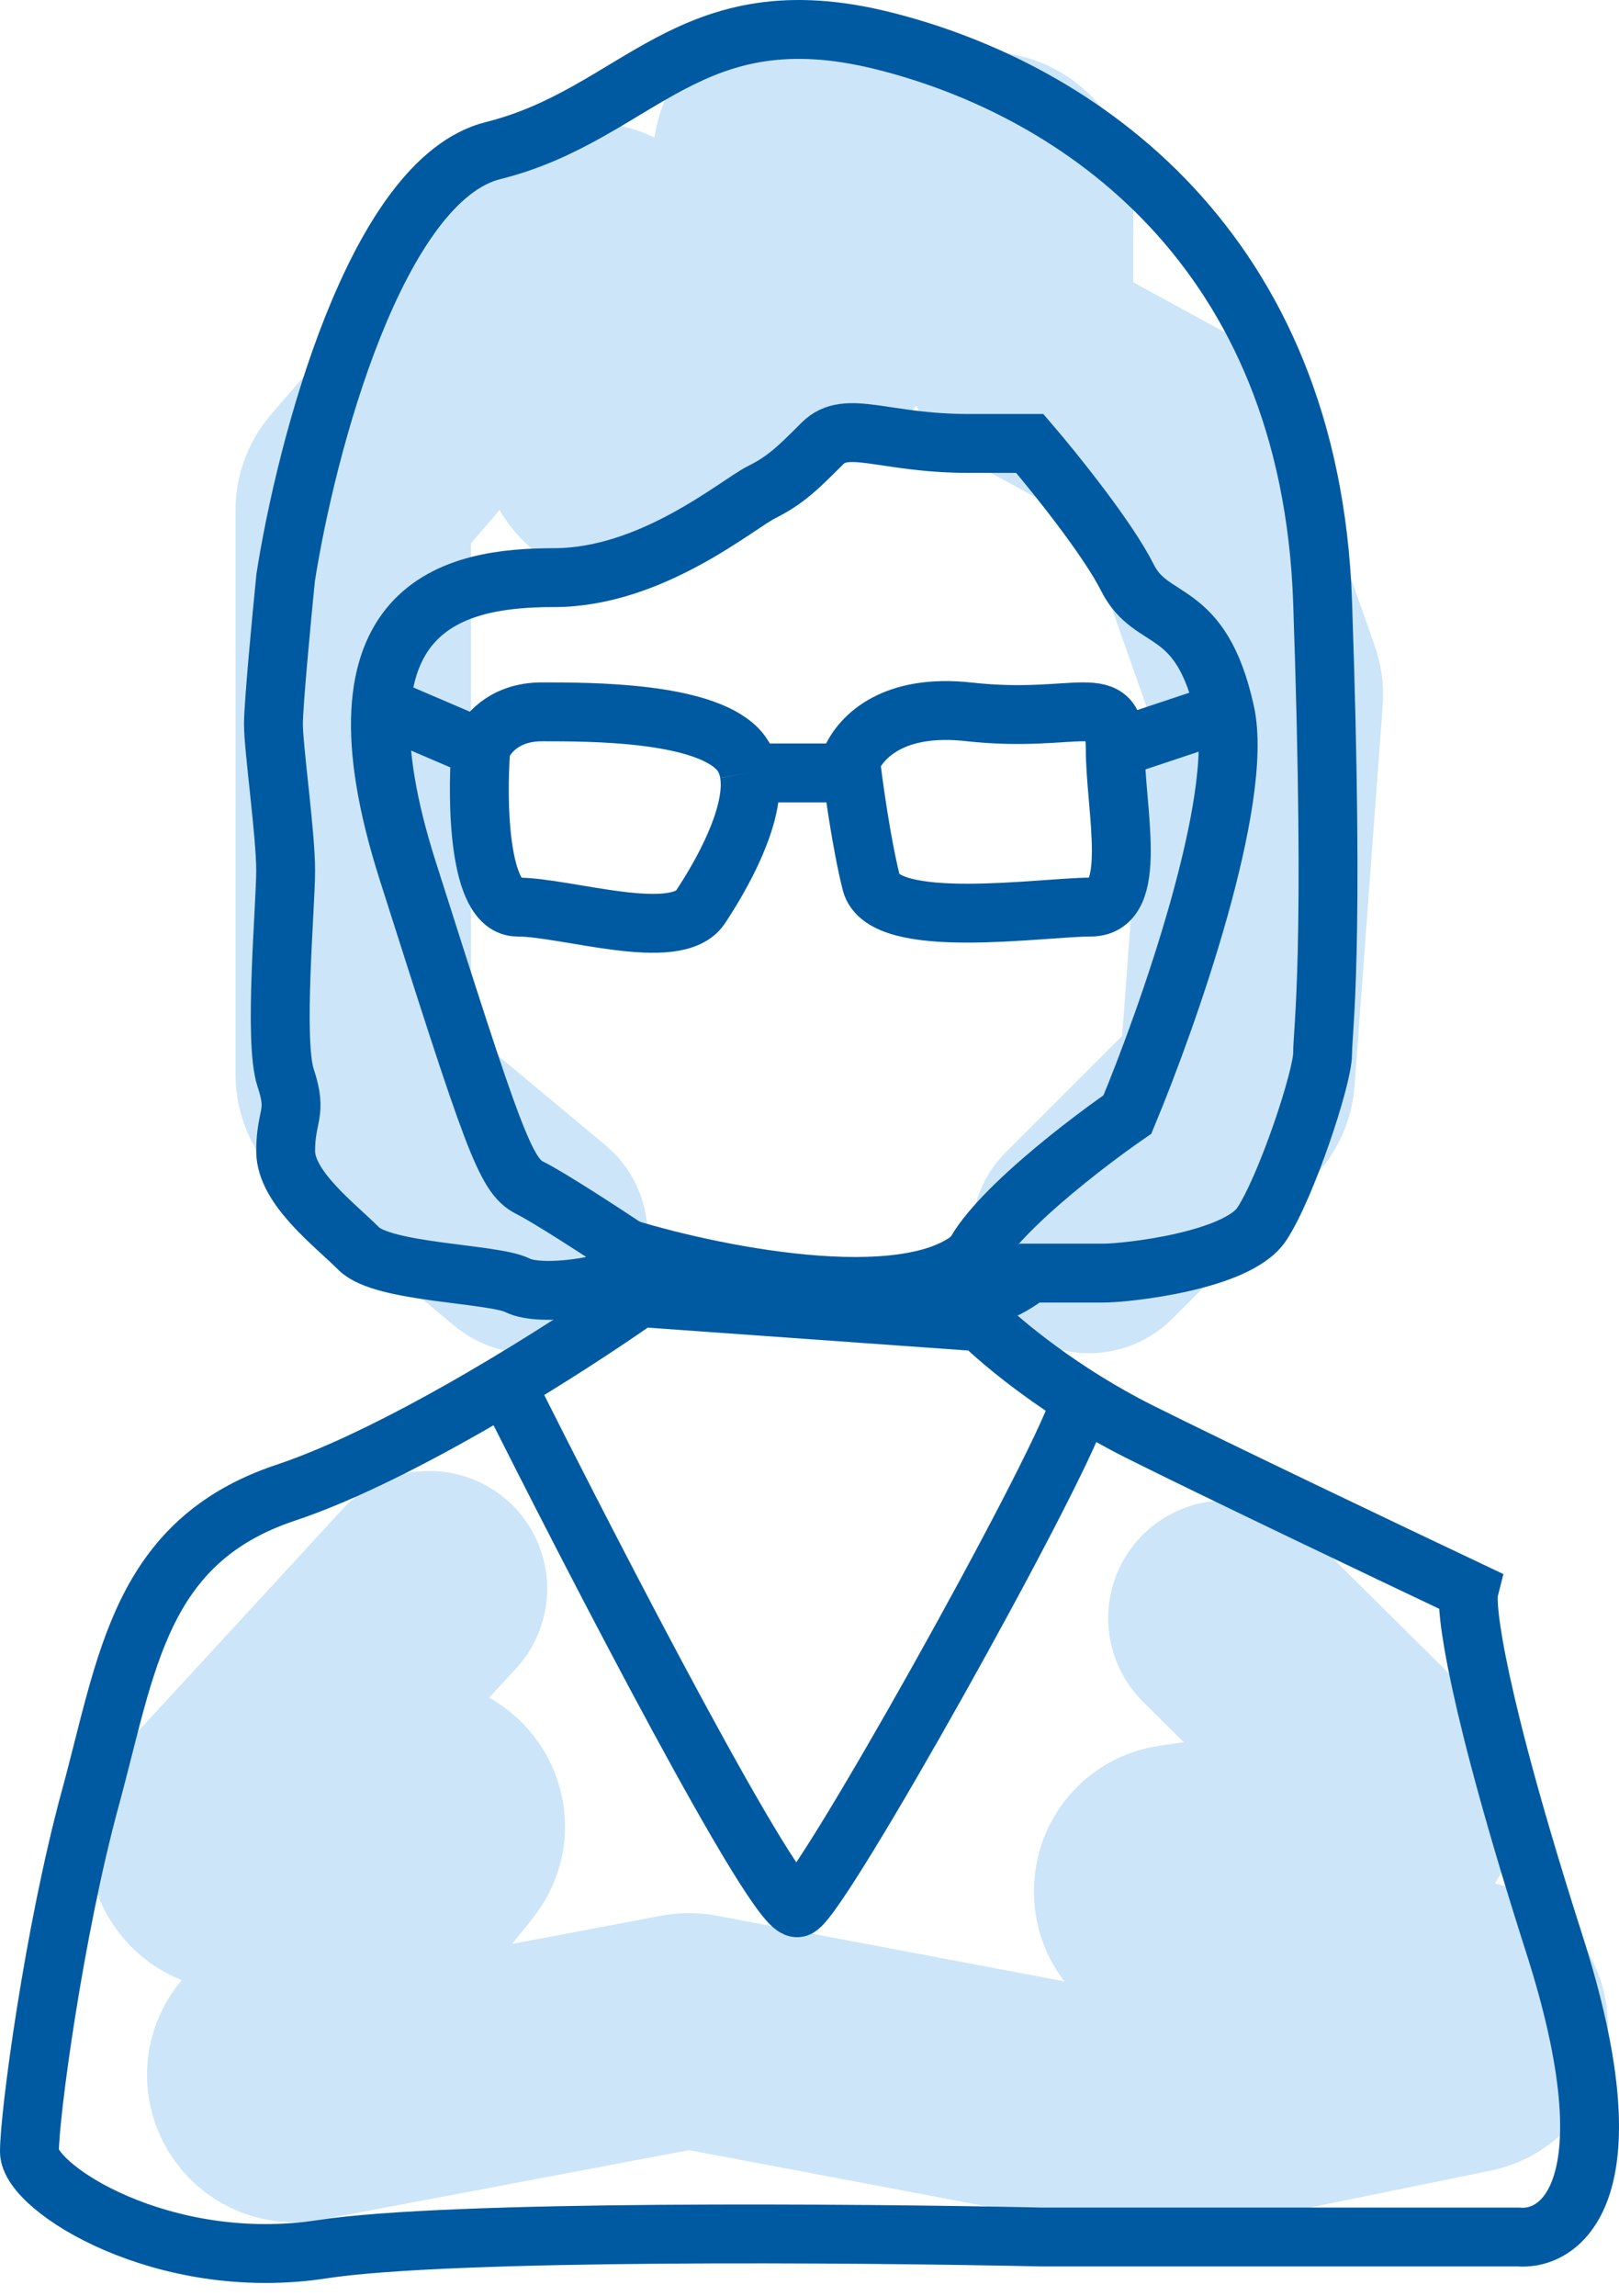
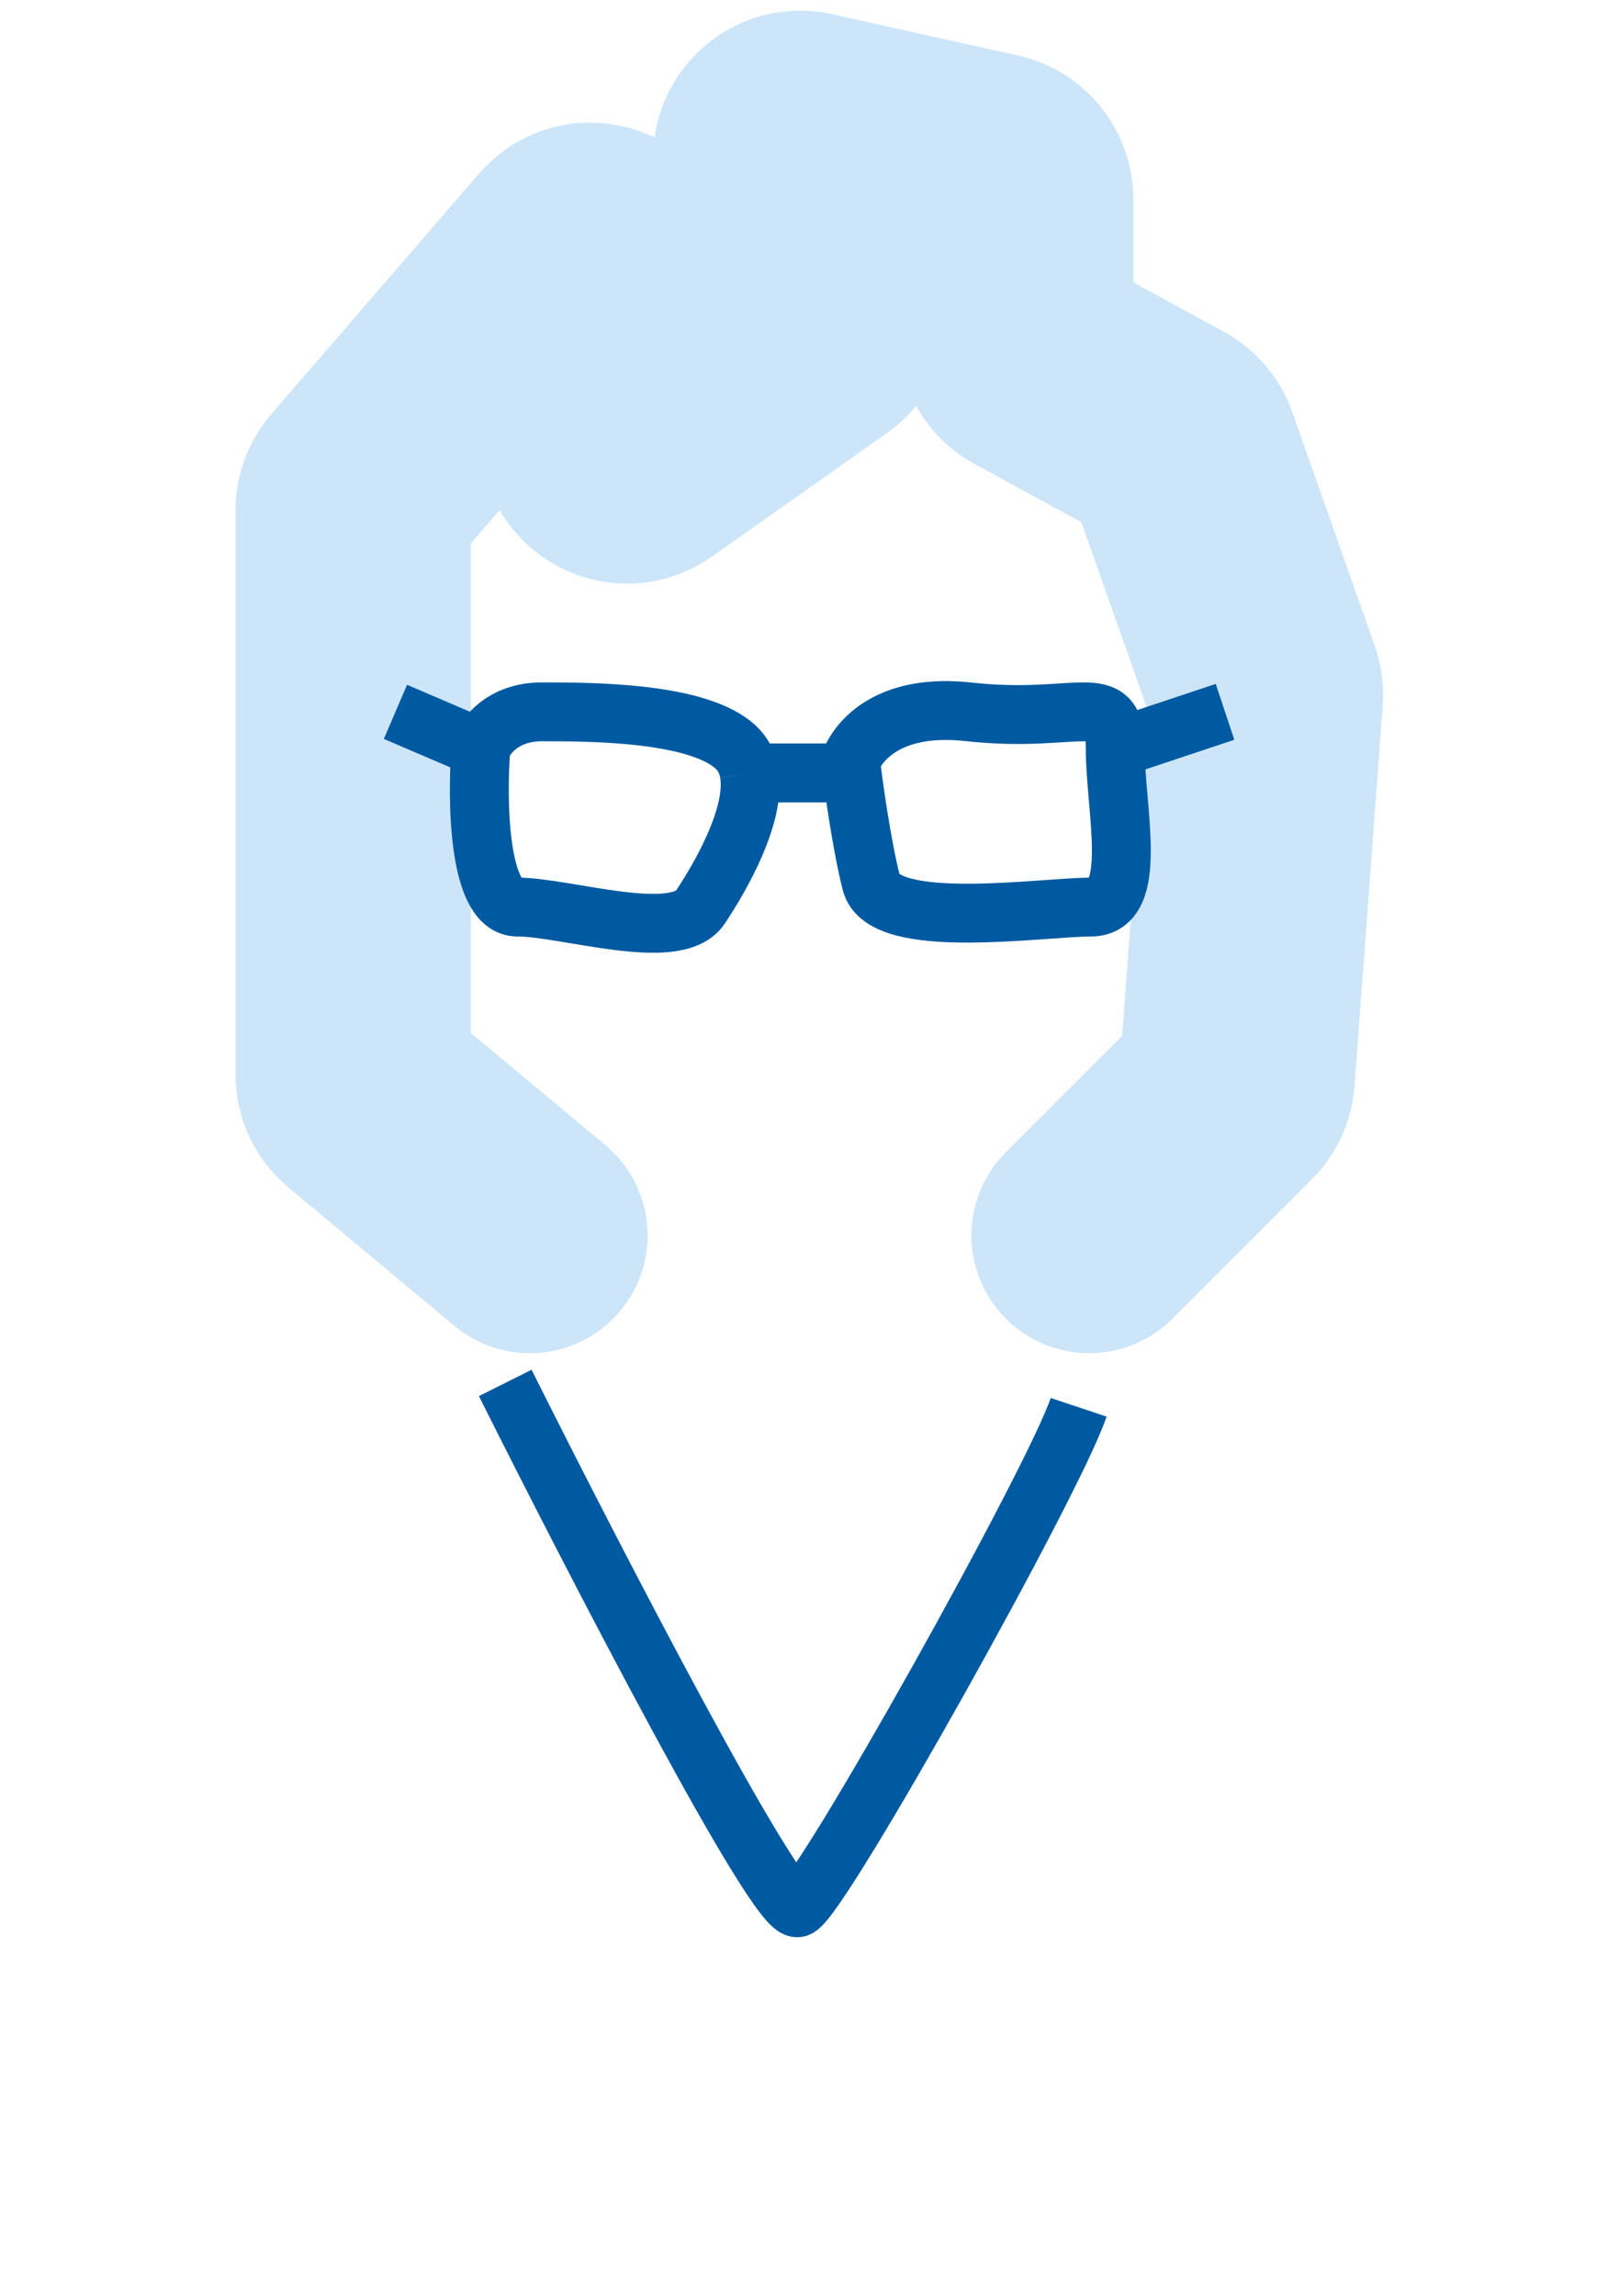
<svg xmlns="http://www.w3.org/2000/svg" width="55" height="78" viewBox="0 0 55 78" fill="none">
-   <path d="M14.588 53.965L7.264 61.92C6.529 62.718 7.413 63.951 8.405 63.511L13.783 61.126C14.74 60.702 15.623 61.847 14.969 62.665L9.216 69.856C8.636 70.581 9.271 71.636 10.183 71.464L23.226 69C23.349 68.977 23.475 68.977 23.597 69L39.101 71.928C39.229 71.953 39.359 71.951 39.487 71.926L49.824 69.817C50.859 69.606 50.902 68.142 49.88 67.871L39.867 65.211C38.817 64.932 38.903 63.414 39.978 63.255L46.729 62.257C47.544 62.137 47.872 61.138 47.287 60.558L41.647 54.965" stroke="#CCE5F9" stroke-width="8" stroke-linecap="round" />
  <path d="M18 41.965L12.36 37.265C12.132 37.075 12 36.793 12 36.496V17.337C12 17.097 12.086 16.865 12.243 16.683L19.297 8.516C19.947 7.763 21.179 8.318 21.045 9.304L20.311 14.687C20.192 15.553 21.164 16.143 21.878 15.639L27.839 11.432C28.224 11.159 28.367 10.655 28.181 10.221L26.269 5.758C25.948 5.009 26.609 4.211 27.405 4.388L33.717 5.791C34.175 5.893 34.5 6.298 34.5 6.767V11.371C34.5 11.737 34.7 12.074 35.021 12.249L39.663 14.781C39.88 14.899 40.045 15.094 40.128 15.326L42.93 23.267C42.976 23.398 42.995 23.536 42.984 23.674L42.027 36.594C42.01 36.833 41.907 37.058 41.737 37.228L37 41.965" stroke="#CCE5F9" stroke-width="8" stroke-linecap="round" />
-   <path d="M16.749 5.116C12.77 6.111 10.394 15.201 9.704 19.621C9.565 21.003 9.289 23.932 9.289 24.595C9.289 25.424 9.704 28.325 9.704 29.568C9.704 30.811 9.289 35.37 9.704 36.614C10.118 37.857 9.704 37.857 9.704 39.1C9.704 40.344 11.361 41.587 12.19 42.416C13.019 43.245 16.749 43.245 17.578 43.659C18.407 44.074 20.893 43.659 21.308 43.245C21.64 42.913 21.446 42.554 21.308 42.416C20.479 41.863 18.655 40.675 17.992 40.344C17.163 39.929 16.749 38.686 13.848 29.568C10.947 20.451 15.506 19.621 18.821 19.621C22.137 19.621 25.038 17.135 25.867 16.721C26.696 16.306 27.11 15.892 27.939 15.063C28.768 14.234 30.011 15.063 32.912 15.063H34.984C35.813 16.03 37.637 18.295 38.3 19.621C39.129 21.279 40.787 20.451 41.616 24.18C42.279 27.164 39.681 34.541 38.3 37.857C36.504 39.1 32.912 41.919 32.912 43.245C32.912 44.571 34.294 43.797 34.984 43.245H37.471C38.3 43.245 42.03 42.83 42.859 41.587C43.688 40.344 44.931 36.614 44.931 35.785C44.931 34.956 45.346 32.469 44.931 20.451C44.517 8.432 36.642 3.044 30.011 1.386C23.38 -0.272 21.722 3.873 16.749 5.116Z" stroke="#005AA1" stroke-width="2" />
  <path d="M13.434 24.18L16.335 25.423M16.335 25.423C16.197 27.219 16.252 30.811 17.578 30.811C19.236 30.811 22.966 32.054 23.795 30.811C24.471 29.796 25.701 27.675 25.452 26.255M16.335 25.423C16.473 25.009 17.081 24.18 18.407 24.18C20.065 24.18 23.795 24.18 25.038 25.423C25.266 25.651 25.397 25.935 25.452 26.255M25.452 26.255H28.768C28.789 26.13 28.83 25.988 28.894 25.838M37.886 25.423C37.886 23.351 36.642 24.594 32.912 24.18C30.378 23.898 29.259 24.993 28.894 25.838M37.886 25.423C37.886 27.496 38.715 30.811 37.057 30.811C35.399 30.811 30.011 31.64 29.597 29.982C29.265 28.656 28.99 26.667 28.894 25.838M37.886 25.423L41.616 24.18" stroke="#005AA1" stroke-width="2" />
-   <path d="M21.309 42.416C24.486 43.383 31.338 44.737 33.327 42.416" stroke="#005AA1" stroke-width="2" />
-   <path d="M9.703 50.705C13.682 49.379 19.374 45.732 21.722 44.074L33.327 44.903C34.017 45.594 36.062 47.307 38.714 48.633C41.367 49.959 47.279 52.778 49.904 54.021C49.766 54.573 50.153 57.751 52.805 66.04C55.458 74.329 53.082 76.124 51.562 75.986H35.399C29.044 75.848 15.257 75.738 10.947 76.401C5.559 77.23 1 74.329 1 73.085C1 71.842 1.829 65.625 3.072 61.066C4.316 56.508 4.73 52.363 9.703 50.705Z" stroke="#005AA1" stroke-width="2" />
  <path d="M17.164 46.975C20.203 53.053 26.448 65.127 27.111 64.796C27.94 64.381 35.814 50.29 36.643 47.803" stroke="#005AA1" stroke-width="2" />
</svg>